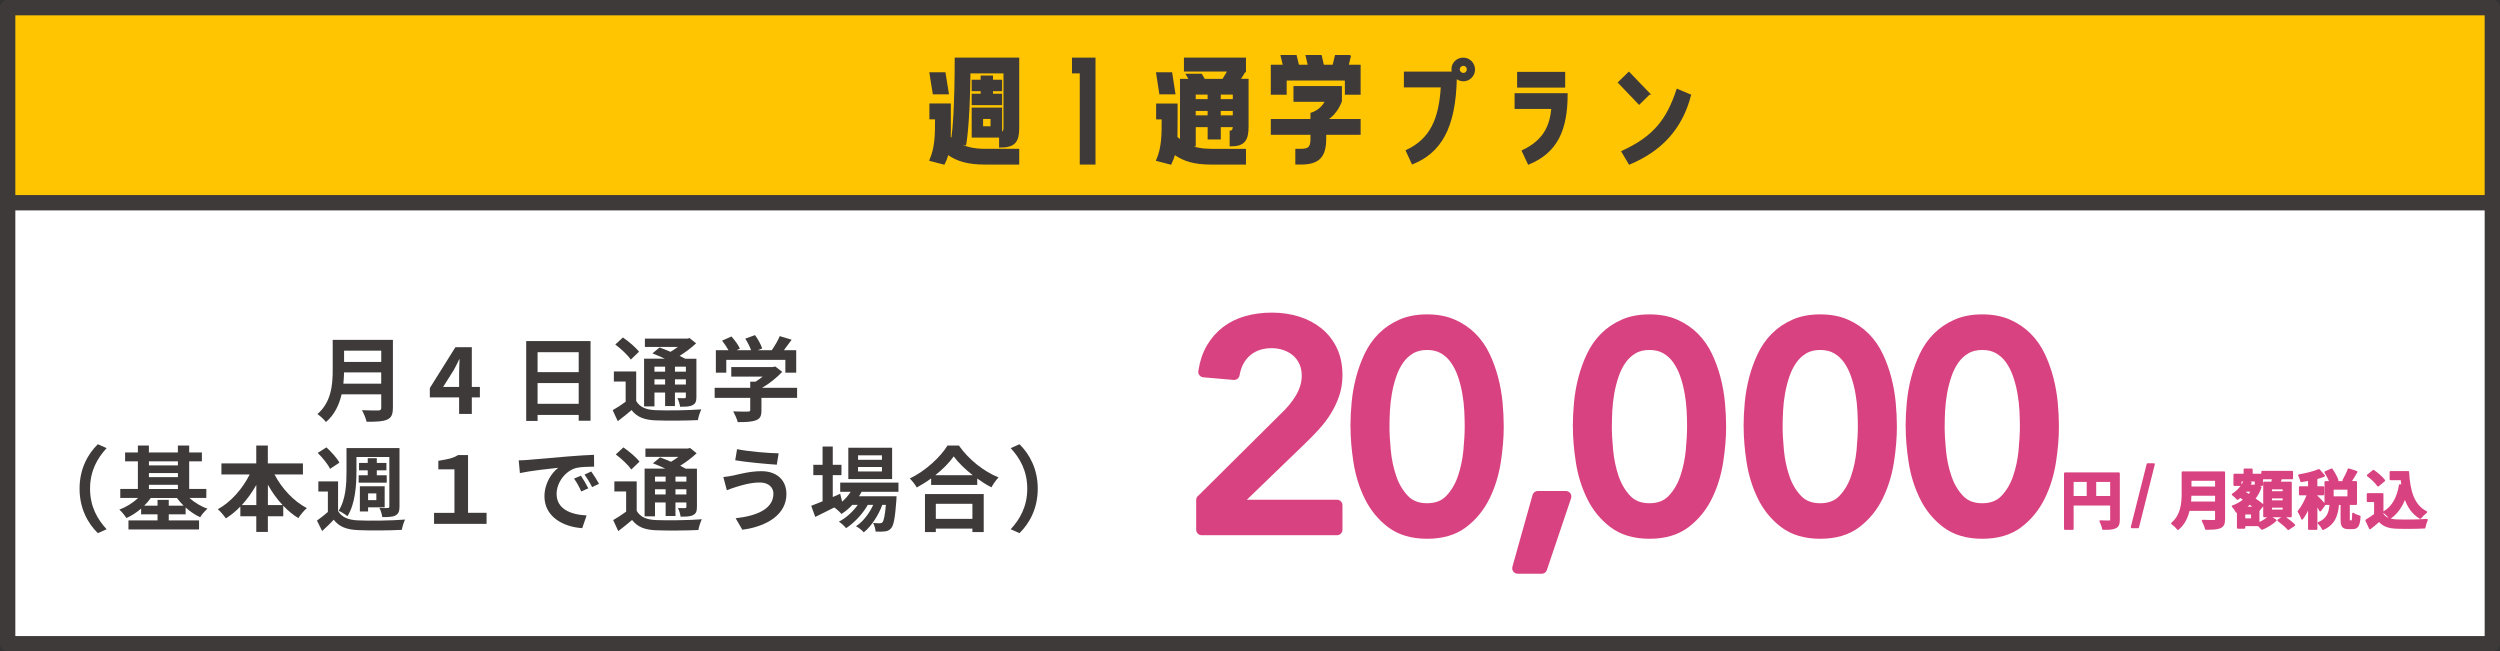
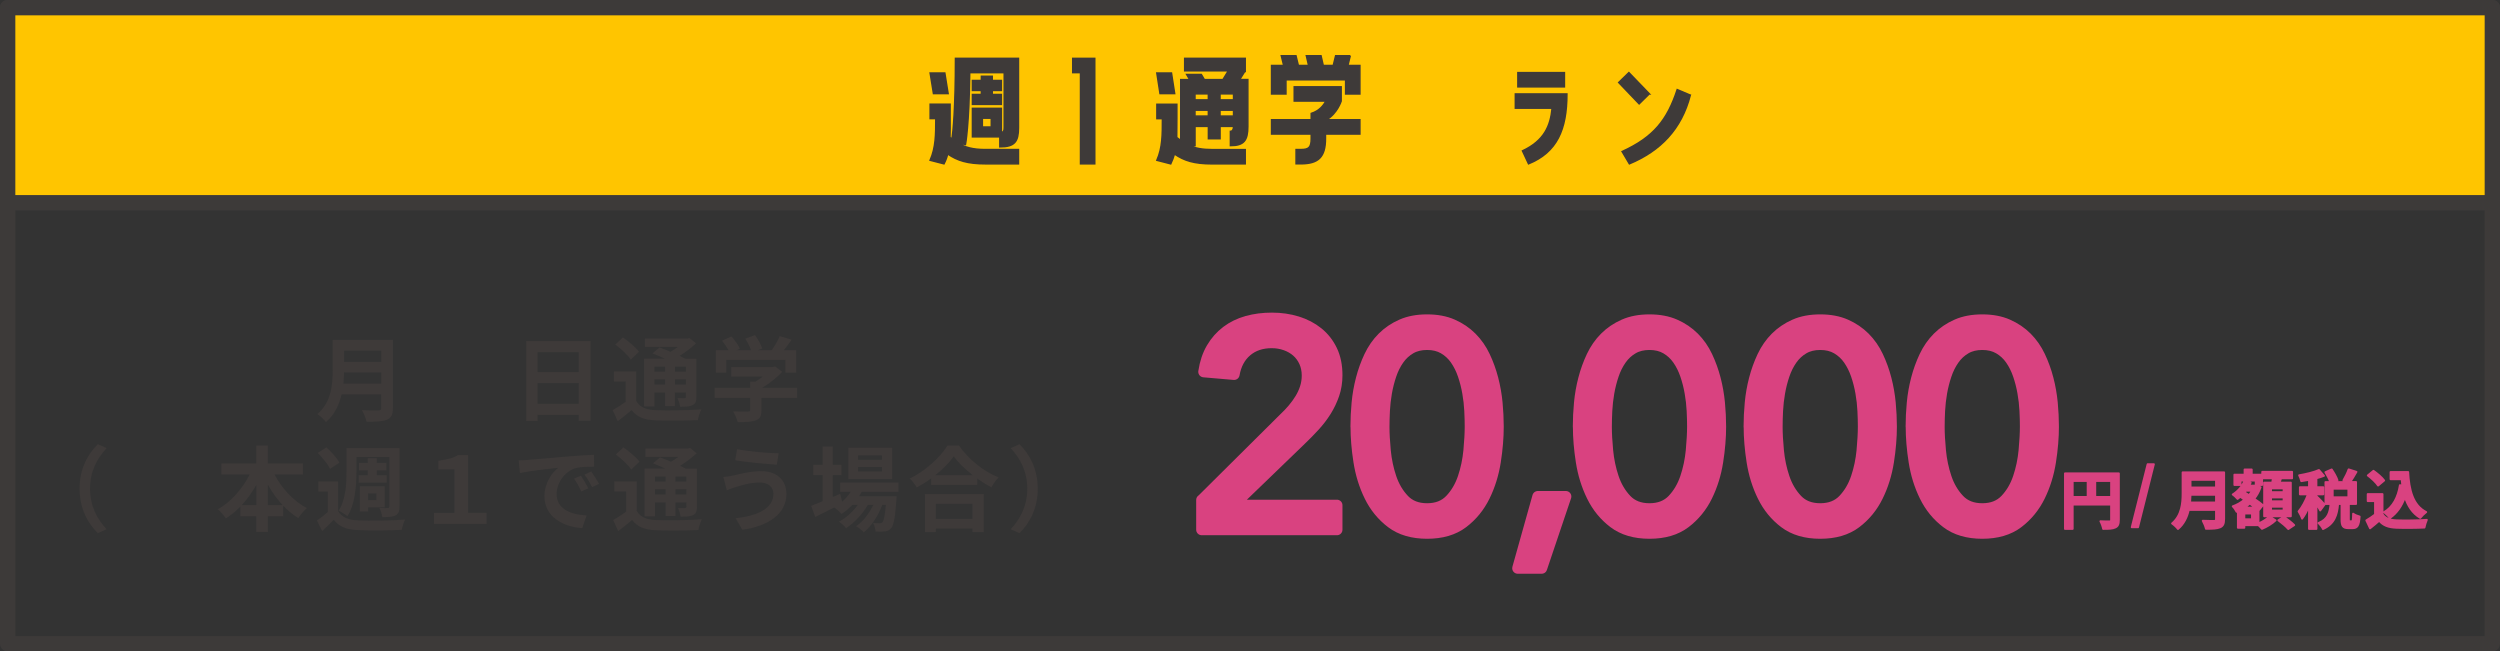
<svg xmlns="http://www.w3.org/2000/svg" id="_レイヤー_2" viewBox="0 0 755.7 196.89">
  <rect x="0" y="0" width="755.7" height="196.89" fill="#333333" stroke="none" />
  <defs>
    <style>.cls-1{stroke:#3e3a39;stroke-miterlimit:10;stroke-width:.46px;}.cls-1,.cls-2{fill:#3e3a39;}.cls-3{fill:none;stroke:#3d3a39;stroke-width:4.63px;}.cls-3,.cls-4,.cls-5{stroke-linecap:round;stroke-linejoin:round;}.cls-6{fill:#fff;}.cls-7{fill:#ffc500;}.cls-4{stroke-width:.6px;}.cls-4,.cls-5{fill:#d94280;stroke:#d94280;}.cls-5{stroke-width:3.34px;}</style>
  </defs>
  <g id="_背景">
-     <rect class="cls-6" x="2.32" y="2.32" width="751.06" height="192.26" />
    <rect class="cls-3" x="2.32" y="2.32" width="751.06" height="192.26" />
    <rect class="cls-7" x="2.32" y="2.32" width="751.06" height="58.96" />
    <rect class="cls-3" x="2.32" y="2.32" width="751.06" height="58.96" />
    <path class="cls-5" d="M363.28,151.15l25.02-24.84c.88-.82,1.73-1.72,2.55-2.69.82-.97,1.55-1.98,2.2-3.04.65-1.06,1.16-2.17,1.54-3.35.38-1.17.57-2.41.57-3.7,0-1.53-.28-2.91-.84-4.14-.56-1.23-1.32-2.27-2.29-3.13-.97-.85-2.11-1.51-3.44-1.98-1.32-.47-2.72-.7-4.18-.7-3.05,0-5.58.85-7.58,2.55-2,1.7-3.26,4.05-3.79,7.05l-9.16-.79c.41-2.76,1.22-5.15,2.42-7.18,1.2-2.03,2.7-3.71,4.49-5.07,1.79-1.35,3.85-2.35,6.17-3,2.32-.65,4.83-.97,7.53-.97s5.24.37,7.62,1.1c2.38.74,4.46,1.82,6.25,3.26,1.79,1.44,3.2,3.23,4.23,5.37,1.03,2.14,1.54,4.66,1.54,7.53,0,2.06-.31,3.98-.92,5.77-.62,1.79-1.42,3.48-2.42,5.07-1,1.58-2.14,3.08-3.44,4.49-1.29,1.41-2.64,2.79-4.05,4.14l-20.53,19.82h31.36v7.4h-40.88v-8.99Z" />
    <path class="cls-5" d="M409.88,128.95c0-2.29.12-4.67.35-7.14.23-2.47.66-4.89,1.28-7.27.62-2.38,1.44-4.65,2.47-6.83,1.03-2.17,2.35-4.07,3.96-5.68s3.52-2.91,5.73-3.88c2.2-.97,4.77-1.45,7.71-1.45s5.51.48,7.71,1.45,4.11,2.26,5.73,3.88c1.61,1.62,2.94,3.51,3.96,5.68,1.03,2.17,1.85,4.45,2.47,6.83.62,2.38,1.04,4.8,1.28,7.27.23,2.47.35,4.84.35,7.14,0,3.29-.29,6.81-.88,10.57-.59,3.76-1.67,7.25-3.26,10.48-1.59,3.23-3.77,5.9-6.56,8.02-2.79,2.11-6.39,3.17-10.79,3.17s-8-1.06-10.79-3.17c-2.79-2.11-4.98-4.79-6.56-8.02-1.59-3.23-2.67-6.72-3.26-10.48-.59-3.76-.88-7.28-.88-10.57ZM418.34,128.95c0,2.06.13,4.49.4,7.31s.84,5.54,1.72,8.15c.88,2.61,2.19,4.83,3.92,6.65,1.73,1.82,4.07,2.73,7,2.73s5.27-.91,7-2.73c1.73-1.82,3.04-4.04,3.92-6.65.88-2.61,1.45-5.33,1.72-8.15.26-2.82.4-5.26.4-7.31,0-1.41-.04-3.01-.13-4.8-.09-1.79-.29-3.61-.62-5.46-.32-1.85-.78-3.64-1.37-5.37-.59-1.73-1.37-3.29-2.33-4.67s-2.16-2.48-3.57-3.3c-1.41-.82-3.08-1.23-5.02-1.23s-3.61.41-5.02,1.23c-1.41.82-2.6,1.92-3.57,3.3-.97,1.38-1.75,2.94-2.33,4.67-.59,1.73-1.04,3.52-1.37,5.37-.32,1.85-.53,3.67-.62,5.46-.09,1.79-.13,3.39-.13,4.8Z" />
    <path class="cls-5" d="M466,171.76h-7.22l6.08-21.67h8.46l-7.31,21.67Z" />
    <path class="cls-5" d="M477.1,128.95c0-2.29.12-4.67.35-7.14.23-2.47.66-4.89,1.28-7.27.62-2.38,1.44-4.65,2.47-6.83,1.03-2.17,2.35-4.07,3.96-5.68s3.52-2.91,5.73-3.88c2.2-.97,4.77-1.45,7.71-1.45s5.51.48,7.71,1.45,4.11,2.26,5.73,3.88c1.61,1.62,2.94,3.51,3.96,5.68,1.03,2.17,1.85,4.45,2.47,6.83.62,2.38,1.04,4.8,1.28,7.27.23,2.47.35,4.84.35,7.14,0,3.29-.29,6.81-.88,10.57-.59,3.76-1.67,7.25-3.26,10.48-1.59,3.23-3.77,5.9-6.56,8.02-2.79,2.11-6.39,3.17-10.79,3.17s-8-1.06-10.79-3.17c-2.79-2.11-4.98-4.79-6.56-8.02-1.59-3.23-2.67-6.72-3.26-10.48-.59-3.76-.88-7.28-.88-10.57ZM485.56,128.95c0,2.06.13,4.49.4,7.31s.84,5.54,1.72,8.15c.88,2.61,2.19,4.83,3.92,6.65,1.73,1.82,4.07,2.73,7,2.73s5.27-.91,7-2.73c1.73-1.82,3.04-4.04,3.92-6.65.88-2.61,1.45-5.33,1.72-8.15.26-2.82.4-5.26.4-7.31,0-1.41-.04-3.01-.13-4.8-.09-1.79-.29-3.61-.62-5.46-.32-1.85-.78-3.64-1.37-5.37-.59-1.73-1.37-3.29-2.33-4.67s-2.16-2.48-3.57-3.3c-1.41-.82-3.08-1.23-5.02-1.23s-3.61.41-5.02,1.23c-1.41.82-2.6,1.92-3.57,3.3-.97,1.38-1.75,2.94-2.33,4.67-.59,1.73-1.04,3.52-1.37,5.37-.32,1.85-.53,3.67-.62,5.46-.09,1.79-.13,3.39-.13,4.8Z" />
    <path class="cls-5" d="M528.72,128.95c0-2.29.12-4.67.35-7.14.23-2.47.66-4.89,1.28-7.27.62-2.38,1.44-4.65,2.47-6.83,1.03-2.17,2.35-4.07,3.96-5.68s3.52-2.91,5.73-3.88c2.2-.97,4.77-1.45,7.71-1.45s5.51.48,7.71,1.45,4.11,2.26,5.73,3.88c1.61,1.62,2.94,3.51,3.96,5.68,1.03,2.17,1.85,4.45,2.47,6.83.62,2.38,1.04,4.8,1.28,7.27.23,2.47.35,4.84.35,7.14,0,3.29-.29,6.81-.88,10.57-.59,3.76-1.67,7.25-3.26,10.48-1.59,3.23-3.77,5.9-6.56,8.02-2.79,2.11-6.39,3.17-10.79,3.17s-8-1.06-10.79-3.17c-2.79-2.11-4.98-4.79-6.56-8.02-1.59-3.23-2.67-6.72-3.26-10.48-.59-3.76-.88-7.28-.88-10.57ZM537.18,128.95c0,2.06.13,4.49.4,7.31s.84,5.54,1.72,8.15c.88,2.61,2.19,4.83,3.92,6.65,1.73,1.82,4.07,2.73,7,2.73s5.27-.91,7-2.73c1.73-1.82,3.04-4.04,3.92-6.65.88-2.61,1.45-5.33,1.72-8.15.26-2.82.4-5.26.4-7.31,0-1.41-.04-3.01-.13-4.8-.09-1.79-.29-3.61-.62-5.46-.32-1.85-.78-3.64-1.37-5.37-.59-1.73-1.37-3.29-2.33-4.67s-2.16-2.48-3.57-3.3c-1.41-.82-3.08-1.23-5.02-1.23s-3.61.41-5.02,1.23c-1.41.82-2.6,1.92-3.57,3.3-.97,1.38-1.75,2.94-2.33,4.67-.59,1.73-1.04,3.52-1.37,5.37-.32,1.85-.53,3.67-.62,5.46-.09,1.79-.13,3.39-.13,4.8Z" />
    <path class="cls-5" d="M577.7,128.95c0-2.29.12-4.67.35-7.14.23-2.47.66-4.89,1.28-7.27.62-2.38,1.44-4.65,2.47-6.83,1.03-2.17,2.35-4.07,3.96-5.68s3.52-2.91,5.73-3.88c2.2-.97,4.77-1.45,7.71-1.45s5.51.48,7.71,1.45,4.11,2.26,5.73,3.88c1.61,1.62,2.94,3.51,3.96,5.68,1.03,2.17,1.85,4.45,2.47,6.83.62,2.38,1.04,4.8,1.28,7.27.23,2.47.35,4.84.35,7.14,0,3.29-.29,6.81-.88,10.57-.59,3.76-1.67,7.25-3.26,10.48-1.59,3.23-3.77,5.9-6.56,8.02-2.79,2.11-6.39,3.17-10.79,3.17s-8-1.06-10.79-3.17c-2.79-2.11-4.98-4.79-6.56-8.02-1.59-3.23-2.67-6.72-3.26-10.48-.59-3.76-.88-7.28-.88-10.57ZM586.16,128.95c0,2.06.13,4.49.4,7.31s.84,5.54,1.72,8.15c.88,2.61,2.19,4.83,3.92,6.65,1.73,1.82,4.07,2.73,7,2.73s5.27-.91,7-2.73c1.73-1.82,3.04-4.04,3.92-6.65.88-2.61,1.45-5.33,1.72-8.15.26-2.82.4-5.26.4-7.31,0-1.41-.04-3.01-.13-4.8-.09-1.79-.29-3.61-.62-5.46-.32-1.85-.78-3.64-1.37-5.37-.59-1.73-1.37-3.29-2.33-4.67s-2.16-2.48-3.57-3.3c-1.41-.82-3.08-1.23-5.02-1.23s-3.61.41-5.02,1.23c-1.41.82-2.6,1.92-3.57,3.3-.97,1.38-1.75,2.94-2.33,4.67-.59,1.73-1.04,3.52-1.37,5.37-.32,1.85-.53,3.67-.62,5.46-.09,1.79-.13,3.39-.13,4.8Z" />
    <path class="cls-4" d="M640.47,157.19c0,1.25-.27,1.89-1.08,2.25-.77.39-1.93.42-3.64.42-.12-.64-.5-1.7-.83-2.29,1.1.08,2.35.06,2.74.06.37-.02.5-.13.5-.46v-4.66h-11.64v7.36h-2.31v-16.77h16.27v14.09ZM626.52,150.23h4.55v-4.86h-4.55v4.86ZM638.16,150.23v-4.86h-4.82v4.86h4.82Z" />
    <path class="cls-4" d="M649.19,140.33h1.87l-4.78,19.04h-1.89l4.8-19.04Z" />
    <path class="cls-4" d="M672.29,156.96c0,1.39-.33,2.04-1.21,2.43-.92.4-2.27.44-4.26.44-.14-.67-.6-1.77-.96-2.41,1.35.08,2.97.06,3.39.06.46,0,.62-.15.62-.56v-2.79h-8.25c-.5,2.16-1.46,4.26-3.26,5.76-.35-.48-1.27-1.33-1.77-1.66,2.91-2.49,3.18-6.17,3.18-9.1v-6.34h12.53v14.16ZM669.87,151.91v-2.35h-7.73c-.02.73-.06,1.54-.13,2.35h7.86ZM662.14,145.03v2.35h7.73v-2.35h-7.73Z" />
    <path class="cls-4" d="M682.69,158.25c1.27-.52,2.62-1.41,3.31-2.12l1.85,1.16c-1,.98-2.7,2-4.1,2.56-.25-.31-.67-.73-1.06-1.1h-4.28v.77h-1.93v-4.99l-.4.17c-.25-.5-.75-1.27-1.16-1.64,1.27-.44,2.49-1.14,3.55-2.02l-1.27-.89c-.27.23-.54.46-.83.66-.31-.37-1.02-1.06-1.45-1.33,1.5-.94,2.83-2.41,3.53-4.03l1.87.46c-.13.31-.27.6-.44.89h1.79l.35-.1,1.29.6c-.44,1.31-1.1,2.47-1.91,3.47,1.04.69,1.99,1.39,2.62,1.93l-1.29,1.6-.04-.04v3.99ZM677.27,146.59h-1.85v-3.1h3.08v-1.56h2.14v1.56h3.14v3.1h-1.91v-1.33h-4.61v1.33ZM680.74,155.22h-2.33v1.77h2.33v-1.77ZM681.7,153.45c-.48-.39-1.06-.81-1.64-1.25-.52.46-1.06.89-1.62,1.25h3.26ZM678.89,148.32c-.13.17-.27.33-.4.5l1.33.87c.37-.42.67-.89.94-1.37h-1.87ZM686.85,145.89c.08-.42.15-.89.23-1.31h-3.24v-1.95h9v1.95h-3.33c-.15.46-.31.91-.46,1.31h3.41v10.16h-8.04v-10.16h2.43ZM690.3,147.61h-3.82v1.18h3.82v-1.18ZM690.3,150.36h-3.82v1.18h3.82v-1.18ZM690.3,153.16h-3.82v1.19h3.82v-1.19ZM690.36,156.22c1.02.71,2.43,1.77,3.12,2.51l-1.77,1.18c-.62-.73-1.97-1.87-3.01-2.64l1.66-1.04Z" />
    <path class="cls-4" d="M701.36,154.3c-.23-.5-.69-1.25-1.16-1.95v7.52h-2.22v-6.92c-.62,1.48-1.35,2.85-2.1,3.82-.21-.66-.69-1.6-1.06-2.18,1.08-1.25,2.14-3.3,2.85-5.17h-2.45v-2.14h2.76v-2.24c-.81.15-1.6.29-2.35.39-.12-.52-.39-1.29-.64-1.75,2.12-.37,4.49-.92,5.97-1.6l1.52,1.75c-.69.27-1.46.52-2.29.73v2.72h2.06v2.14h-2.06v.56c.52.42,2.1,2.1,2.47,2.53l-1.31,1.79ZM710.9,157.57c.29,0,.37-.29.41-2.29.42.35,1.37.73,1.95.87-.19,2.76-.71,3.49-2.1,3.49h-1.27c-1.71,0-2.08-.67-2.08-2.68v-4.62h-1.06c-.27,3.31-1.08,6.01-4.55,7.57-.23-.56-.87-1.37-1.33-1.81,2.87-1.18,3.41-3.24,3.62-5.76h-1.54v-6.61h1.48c-.31-.87-.93-2.06-1.5-2.99l1.89-.83c.69,1.02,1.46,2.35,1.75,3.28l-1.23.54h4.53l-1.5-.54c.54-.91,1.23-2.29,1.58-3.3l2.35.75c-.64,1.12-1.33,2.27-1.89,3.08h1.77v6.61h-2.18v4.61c0,.58.04.64.29.64h.62ZM709.88,147.71h-4.76v2.62h4.76v-2.62Z" />
    <path class="cls-4" d="M720.18,155.41c.79,1.29,2.24,1.81,4.24,1.89,2.25.1,6.59.04,9.15-.15-.25.54-.6,1.66-.71,2.31-2.31.12-6.19.15-8.48.06-2.37-.1-3.95-.64-5.2-2.14-.85.75-1.7,1.5-2.76,2.31l-1.12-2.39c.83-.48,1.79-1.12,2.64-1.77v-4.07h-2.22v-2.1h4.45v6.05ZM718.85,146.76c-.6-.92-1.96-2.2-3.1-3.04l1.7-1.39c1.16.81,2.56,2,3.22,2.91l-1.81,1.52ZM726.19,146.8c-.08-.64-.15-1.29-.21-1.95h-3.35v-2.16h5.3c.29,5.45,1.45,10.1,5.45,12.1-.54.39-1.37,1.2-1.79,1.75-2.37-1.41-3.78-3.62-4.62-6.32-.96,2.76-2.43,4.88-4.53,6.34-.35-.44-1.23-1.33-1.77-1.74,2.7-1.6,4.18-4.47,4.78-8.15l.75.12Z" />
    <path class="cls-2" d="M118.76,123.32c0,2.02-.48,2.97-1.76,3.53-1.34.59-3.3.64-6.19.64-.2-.98-.87-2.58-1.4-3.5,1.96.11,4.31.08,4.93.08.67,0,.9-.22.9-.81v-4.06h-11.98c-.73,3.14-2.13,6.19-4.73,8.37-.5-.7-1.85-1.93-2.58-2.41,4.23-3.61,4.62-8.96,4.62-13.22v-9.21h18.2v20.58ZM115.23,115.98v-3.42h-11.23c-.03,1.06-.08,2.24-.2,3.42h11.42ZM104.01,105.99v3.42h11.23v-3.42h-11.23Z" />
-     <path class="cls-2" d="M138.78,120.13h-8.85v-2.83l7.73-12.35h4.96v12.01h2.44v3.16h-2.44v5.01h-3.84v-5.01ZM138.78,116.96v-4.03c0-1.2.08-3.11.14-4.31h-.11c-.5,1.09-1.06,2.13-1.65,3.25l-3.22,5.1h4.84Z" />
    <path class="cls-2" d="M178.51,103.1v24.08h-3.58v-1.76h-12.43v1.82h-3.44v-24.14h19.46ZM162.5,106.46v6.02h12.43v-6.02h-12.43ZM174.93,122.06v-6.27h-12.43v6.27h12.43Z" />
    <path class="cls-2" d="M192.32,121.22c1.09,1.88,3.02,2.66,5.88,2.77,3.33.14,9.97.06,13.8-.25-.39.78-.9,2.32-1.04,3.25-3.44.17-9.38.22-12.8.08-3.36-.14-5.57-.95-7.25-3.11-1.29,1.09-2.6,2.18-4.17,3.36l-1.54-3.33c1.2-.67,2.63-1.6,3.92-2.55v-6.1h-3.56v-3.05h6.75v8.93ZM190.67,108.7c-.87-1.34-2.97-3.28-4.68-4.56l2.3-2.13c1.71,1.18,3.86,2.97,4.87,4.31l-2.49,2.38ZM197.83,122.84h-3.14v-14.42h6.27c-1.26-.59-2.6-1.15-3.75-1.6l2.16-1.79c.98.36,2.16.81,3.3,1.32.78-.45,1.54-.98,2.24-1.48h-9.97v-2.52h12.85l.64-.17,1.99,1.6c-1.4,1.32-3.16,2.66-4.98,3.78.62.31,1.2.59,1.68.87h3.39v11.54c0,1.34-.25,2.04-1.15,2.49-.9.48-2.1.48-3.78.48-.11-.81-.45-1.9-.81-2.6.87.03,1.85.03,2.13.03.34-.03.42-.14.42-.42v-1.29h-3.3v4.09h-2.97v-4.09h-3.22v4.2ZM197.83,110.83v1.51h3.22v-1.51h-3.22ZM201.05,116.23v-1.57h-3.22v1.57h3.22ZM207.33,110.83h-3.3v1.51h3.3v-1.51ZM207.33,116.23v-1.57h-3.3v1.57h3.3Z" />
    <path class="cls-2" d="M240.95,120.27h-10.78v3.72c0,1.74-.36,2.6-1.74,3.08-1.32.48-3.05.53-5.43.53-.22-.95-.87-2.35-1.37-3.25,1.79.08,3.86.08,4.42.06.59,0,.73-.11.73-.5v-3.64h-10.75v-3.05h10.75v-1.85h1.6c.73-.45,1.48-.98,2.16-1.54h-9.49v-2.88h12.57l.73-.17,2.1,1.62c-1.6,1.71-3.78,3.5-6.08,4.82h10.58v3.05ZM219.53,112.65h-3.14v-6.8h3.81c-.5-.92-1.26-2.02-1.93-2.88l2.83-1.26c.98,1.09,2.1,2.58,2.55,3.67l-1.01.48h4.4c-.39-1.09-1.09-2.44-1.76-3.5l2.94-1.06c.9,1.2,1.82,2.91,2.18,4.03l-1.34.53h4.23c.92-1.32,1.88-2.94,2.41-4.26l3.61,1.09c-.76,1.06-1.6,2.18-2.35,3.16h3.72v6.8h-3.28v-3.86h-17.86v3.86Z" />
    <path class="cls-2" d="M29.57,134.28l2.66,1.18c-2.8,3.02-5.01,6.89-5.01,12.26s2.21,9.24,5.01,12.26l-2.66,1.18c-3.02-2.97-5.52-7.45-5.52-13.44s2.49-10.47,5.52-13.44Z" />
-     <path class="cls-2" d="M57.26,150.52c1.48,1.34,3.44,2.55,5.46,3.25-.73.62-1.74,1.76-2.21,2.58-1.51-.7-3.02-1.71-4.4-2.94v2.07h-5.1v1.82h9.16v2.74h-21.34v-2.74h8.79v-1.82h-4.96v-1.74c-1.37,1.18-2.88,2.16-4.45,2.86-.48-.78-1.43-1.93-2.13-2.55,2.04-.76,4.12-2.04,5.66-3.53h-5.38v-2.72h5.32v-8.34h-3.86v-2.69h3.86v-2.1h3.33v2.1h8.76v-2.1h3.42v2.1h3.84v2.69h-3.84v8.34h5.18v2.72h-5.12ZM55.5,152.85c-.76-.73-1.43-1.51-2.02-2.32h-7.9c-.56.81-1.26,1.6-1.99,2.32h4.03v-1.74h3.39v1.74h4.48ZM45.02,139.46v1.23h8.76v-1.23h-8.76ZM45.02,144.23h8.76v-1.23h-8.76v1.23ZM45.02,147.81h8.76v-1.26h-8.76v1.26Z" />
    <path class="cls-2" d="M82.99,143.44c2.18,4.2,5.77,8.06,9.77,10.16-.84.67-1.99,2.07-2.58,3.02-1.62-1.01-3.16-2.27-4.56-3.75v3.19h-4.65v4.73h-3.5v-4.73h-4.82v-2.94c-1.34,1.4-2.83,2.6-4.37,3.58-.59-.84-1.65-2.13-2.44-2.77,3.95-2.16,7.48-6.19,9.63-10.5h-8.54v-3.36h10.53v-5.4h3.5v5.4h10.61v3.36h-8.6ZM77.48,152.68v-6.1c-1.26,2.24-2.74,4.31-4.4,6.1h4.4ZM85.43,152.68c-1.68-1.79-3.19-3.89-4.45-6.16v6.16h4.45Z" />
    <path class="cls-2" d="M102.2,154.47c1.09,1.9,3.14,2.72,6.02,2.83,3.44.17,10.3.08,14.22-.25-.36.76-.84,2.21-.98,3.11-3.56.2-9.74.25-13.24.08-3.36-.14-5.66-.95-7.34-3.14-1.06,1.12-2.16,2.21-3.5,3.42l-1.57-3.16c1.01-.73,2.24-1.65,3.3-2.6v-6.19h-2.88v-3.05h5.96v8.96ZM99.76,141.73c-.62-1.4-2.3-3.42-3.72-4.82l2.63-1.68c1.46,1.34,3.22,3.25,3.92,4.62l-2.83,1.88ZM107.74,142.68c0,3.98-.36,9.69-2.72,13.36-.56-.5-1.9-1.34-2.66-1.65,2.18-3.36,2.38-8.2,2.38-11.7v-7.25h16.02v17.67c0,1.43-.28,2.18-1.2,2.69-.87.48-2.16.5-4,.5-.11-.81-.48-2.04-.87-2.77,1.04.06,2.16.06,2.52.03.36,0,.48-.14.48-.5v-14.92h-9.94v4.56ZM111.16,143.66v-1.48h-2.63v-2.24h2.63v-1.43h2.74v1.43h2.91v2.24h-2.91v1.48h3v2.24h-8.48v-2.24h2.74ZM111.27,154.61h-2.49v-7.62h7.5v6.36h-5.01v1.26ZM111.27,149.15v2.02h2.49v-2.02h-2.49Z" />
    <path class="cls-2" d="M131.21,155.03h6.16v-13.16h-4.87v-2.58c2.6-.45,4.42-.7,5.96-1.74h3.02v17.47h5.6v3.33h-15.88v-3.33Z" />
    <path class="cls-2" d="M159.54,139.02c2.35-.2,6.97-.62,12.1-1.04,2.88-.25,5.94-.42,7.92-.5l.03,3.58c-1.51.03-3.92.03-5.4.39-3.39.9-5.94,4.51-5.94,7.84,0,4.62,4.31,6.27,9.07,6.52l-1.32,3.84c-5.88-.39-11.42-3.53-11.42-9.6,0-4.03,2.27-7.22,4.17-8.65-2.63.28-8.34.9-11.59,1.6l-.36-3.84c1.12-.03,2.21-.08,2.74-.14ZM177.83,147.61l-2.13.95c-.7-1.54-1.29-2.63-2.18-3.89l2.07-.87c.7,1.01,1.71,2.72,2.24,3.81ZM181.08,146.24l-2.1,1.01c-.76-1.51-1.4-2.55-2.3-3.78l2.04-.95c.7.98,1.76,2.63,2.35,3.72Z" />
    <path class="cls-2" d="M192.47,154.44c1.09,1.88,3.02,2.66,5.88,2.77,3.33.14,9.97.06,13.8-.25-.39.78-.9,2.32-1.04,3.25-3.44.17-9.38.22-12.8.08-3.36-.14-5.57-.95-7.25-3.11-1.29,1.09-2.6,2.18-4.17,3.36l-1.54-3.33c1.2-.67,2.63-1.6,3.92-2.55v-6.1h-3.56v-3.05h6.75v8.93ZM190.82,141.93c-.87-1.34-2.97-3.28-4.68-4.56l2.3-2.13c1.71,1.18,3.86,2.97,4.87,4.31l-2.49,2.38ZM197.99,156.07h-3.14v-14.42h6.27c-1.26-.59-2.6-1.15-3.75-1.6l2.16-1.79c.98.36,2.16.81,3.3,1.32.78-.45,1.54-.98,2.24-1.48h-9.97v-2.52h12.85l.64-.17,1.99,1.6c-1.4,1.32-3.16,2.66-4.98,3.78.62.31,1.2.59,1.68.87h3.39v11.54c0,1.34-.25,2.04-1.15,2.49-.9.48-2.1.48-3.78.48-.11-.81-.45-1.9-.81-2.6.87.03,1.85.03,2.13.03.34-.03.42-.14.42-.42v-1.29h-3.3v4.09h-2.97v-4.09h-3.22v4.2ZM197.99,144.06v1.51h3.22v-1.51h-3.22ZM201.21,149.46v-1.57h-3.22v1.57h3.22ZM207.48,144.06h-3.3v1.51h3.3v-1.51ZM207.48,149.46v-1.57h-3.3v1.57h3.3Z" />
    <path class="cls-2" d="M229.71,145.85c-3.08,0-5.85.95-7.28,1.37-.81.22-1.9.67-2.72.98l-1.06-4c.95-.08,2.16-.28,3.08-.48,2.04-.48,5.18-1.29,8.46-1.29,4.42,0,7.53,2.52,7.53,6.92,0,5.99-5.54,9.72-13.33,10.78l-2.02-3.47c6.94-.78,11.42-3.08,11.42-7.45,0-1.85-1.46-3.36-4.09-3.36ZM235.37,137.03l-.56,3.44c-3.28-.22-9.35-.78-12.57-1.34l.56-3.36c3.25.7,9.6,1.23,12.57,1.26Z" />
    <path class="cls-2" d="M260.43,148.68c-.22.45-.5.9-.78,1.34h11.37s-.03.76-.06,1.15c-.39,5.46-.84,7.7-1.6,8.51-.53.64-1.15.87-1.85.95-.64.08-1.71.11-2.83.06-.06-.78-.34-1.9-.76-2.6.9.08,1.62.08,1.99.08.39,0,.62-.06.84-.31.39-.42.73-1.85,1.04-5.24h-1.09c-1.15,3.14-3.33,6.52-5.6,8.29-.56-.64-1.51-1.4-2.35-1.85,2.13-1.34,4-3.84,5.21-6.44h-1.65c-1.51,2.69-4.12,5.49-6.55,7.03-.53-.64-1.4-1.48-2.18-1.96,2.07-1.04,4.23-3,5.71-5.07h-1.65c-1.04,1.09-2.13,2.02-3.28,2.74-.42-.53-1.48-1.51-2.18-1.96-2.02,1.01-4.03,2.02-5.74,2.86l-1.23-3.36c.95-.36,2.13-.84,3.44-1.37v-7.9h-2.8v-3.14h2.8v-5.52h3.08v5.52h2.63v3.14h-2.63v6.61l2.24-.98.59,2.38c1.01-.87,1.88-1.88,2.58-2.97h-3.16v-2.8h17.61v2.8h-11.14ZM269.67,144.81h-13.24v-9.46h13.24v9.46ZM266.59,137.64h-7.22v1.34h7.22v-1.34ZM266.59,141.17h-7.22v1.34h7.22v-1.34Z" />
    <path class="cls-2" d="M289.86,134.68c3,4.28,7.53,7.84,11.98,9.63-.81.87-1.57,1.96-2.16,3-1.43-.73-2.88-1.65-4.28-2.66v1.93h-13.94v-1.96c-1.37,1.01-2.86,1.93-4.34,2.74-.45-.81-1.37-2.02-2.1-2.72,4.82-2.32,9.3-6.55,11.4-9.97h3.44ZM279.61,149.35h17.75v11.48h-3.42v-1.04h-11.06v1.04h-3.28v-11.48ZM294.03,143.64c-2.32-1.82-4.4-3.84-5.74-5.68-1.32,1.88-3.28,3.86-5.57,5.68h11.31ZM282.88,152.29v4.56h11.06v-4.56h-11.06Z" />
    <path class="cls-2" d="M308.17,161.16l-2.66-1.18c2.8-3.02,5.01-6.89,5.01-12.26s-2.21-9.24-5.01-12.26l2.66-1.18c3.02,2.97,5.52,7.45,5.52,13.44s-2.49,10.47-5.52,13.44Z" />
    <path class="cls-1" d="M287.78,42.03c.32-2.23,1.04-9.2,1.04-24.38h19.04v20.96c0,4.18-1.12,5.78-5.62,5.78v-3.03h-8.29v-8.61h8.73v7.29c.64-.08.88-.44.88-1.43v-16.65h-10.44c-.16,15.94-1.28,21.71-1.28,21.71l-2.31-.44c2.19,1.31,4.46,1.99,8.37,1.99h9.96v4.3h-9.96c-5.42,0-8.49-.96-11.43-2.99-.24,1-.6,1.99-1.12,2.99l-4.18-1.08c1.67-3.86,1.71-7.65,1.71-12.59h-1.71v-4.34h6.02v4.34c0,2.11.04,3.98-.04,5.7l.64.48ZM285.59,22.07l1,6.21h-4.42l-1-6.21h4.42ZM293.95,28.56h2.71v-1.23h-2.71v-2.99h2.71v-1.28h3.27v1.28h2.75v2.99h-2.75v1.23h2.75v2.99h-8.73v-2.99ZM299.65,38.4v-2.67h-2.71v2.67h2.71Z" />
    <path class="cls-1" d="M326.62,49.52v-27.57h-2.35v-4.3h6.65v31.87h-4.3Z" />
    <path class="cls-1" d="M376.39,21.39l-1.67,2.67h2.47v14.14c0,4.22-1.12,5.82-5.26,5.82v-4.3c.56,0,.96-.52.96-1.51h-4.1v3.71h-3.51v-3.71h-4.06v5.82h-1.63c1.79.8,3.82,1.2,6.81,1.2h10v4.3h-10c-5.42,0-8.45-.96-11.39-2.99-.28,1-.64,1.99-1.12,2.99l-4.18-1.08c1.67-3.86,1.67-7.65,1.67-12.59h-1.67v-4.34h6.02v4.34c0,2.11,0,3.98-.04,5.7.4.32.84.64,1.23.92v-18.41h2.71l-.92-1.55h4.42l.92,1.55h5.62l1.63-2.67h-13.19v-3.75h18.29v3.75ZM355.07,28.28h-4.42l-.96-6.21h4.42l.96,6.21ZM365.27,30.2v-1.83h-4.06v1.83h4.06ZM365.27,35.1v-1.79h-4.06v1.79h4.06ZM372.88,30.2v-1.83h-4.1v1.83h4.1ZM372.88,35.1v-1.79h-4.1v1.79h4.1Z" />
    <path class="cls-1" d="M408.15,16.85l-.72,2.95h3.63v8.61h-4.3v-4.3h-18.05v4.3h-4.34v-8.61h3.67l-.72-2.95h4.42l.72,2.95h3.11l-.68-2.95h4.42l.68,2.95h3.03l.72-2.95h4.42ZM405.4,30.55s-1.12,3.67-4.42,5.66h10.08v4.3h-10.4v1.39c0,5.58-2.15,7.61-7.45,7.61h-1.43v-4.3h1.43c2.39,0,3.15-.6,3.15-3.31v-1.39h-11.99v-4.3h11.99v-1.91c2.51-.8,3.78-2.51,4.42-3.75h-9.56v-4.3h14.18v4.3Z" />
-     <path class="cls-1" d="M445.64,21.11c-.04,1.83-1.59,3.31-3.43,3.23-.8-.04-1.51-.36-2.07-.84-.28,15.42-4.9,22.59-13.19,25.94l-1.79-3.9c7.29-3.39,10.04-9.52,10.6-19.36h-11.16v-4.3h14.5c-.08-.32-.12-.64-.12-1,0-1.83,1.59-3.31,3.47-3.23,1.83.08,3.23,1.63,3.19,3.47ZM443.61,21.03c.04-.72-.52-1.35-1.23-1.35s-1.35.56-1.35,1.27.56,1.28,1.27,1.32c.68.04,1.28-.52,1.31-1.24Z" />
    <path class="cls-1" d="M460.22,45.61c6.61-3.11,8.45-7.57,8.96-12.91h-11.12v-4.3h15.58c0,10.84-3.03,17.61-11.59,21.12l-1.83-3.91ZM472.89,21.95v4.3h-14.06v-4.3h14.06Z" />
    <path class="cls-1" d="M498.55,28.36l-3.07,3.03-6.17-6.45,3.07-2.99,6.18,6.41ZM510.94,28.76c-2.67,10.32-9,16.81-18.41,20.76l-2.19-3.71c9.56-4.38,13.62-9.52,16.65-18.72l3.94,1.67Z" />
  </g>
</svg>